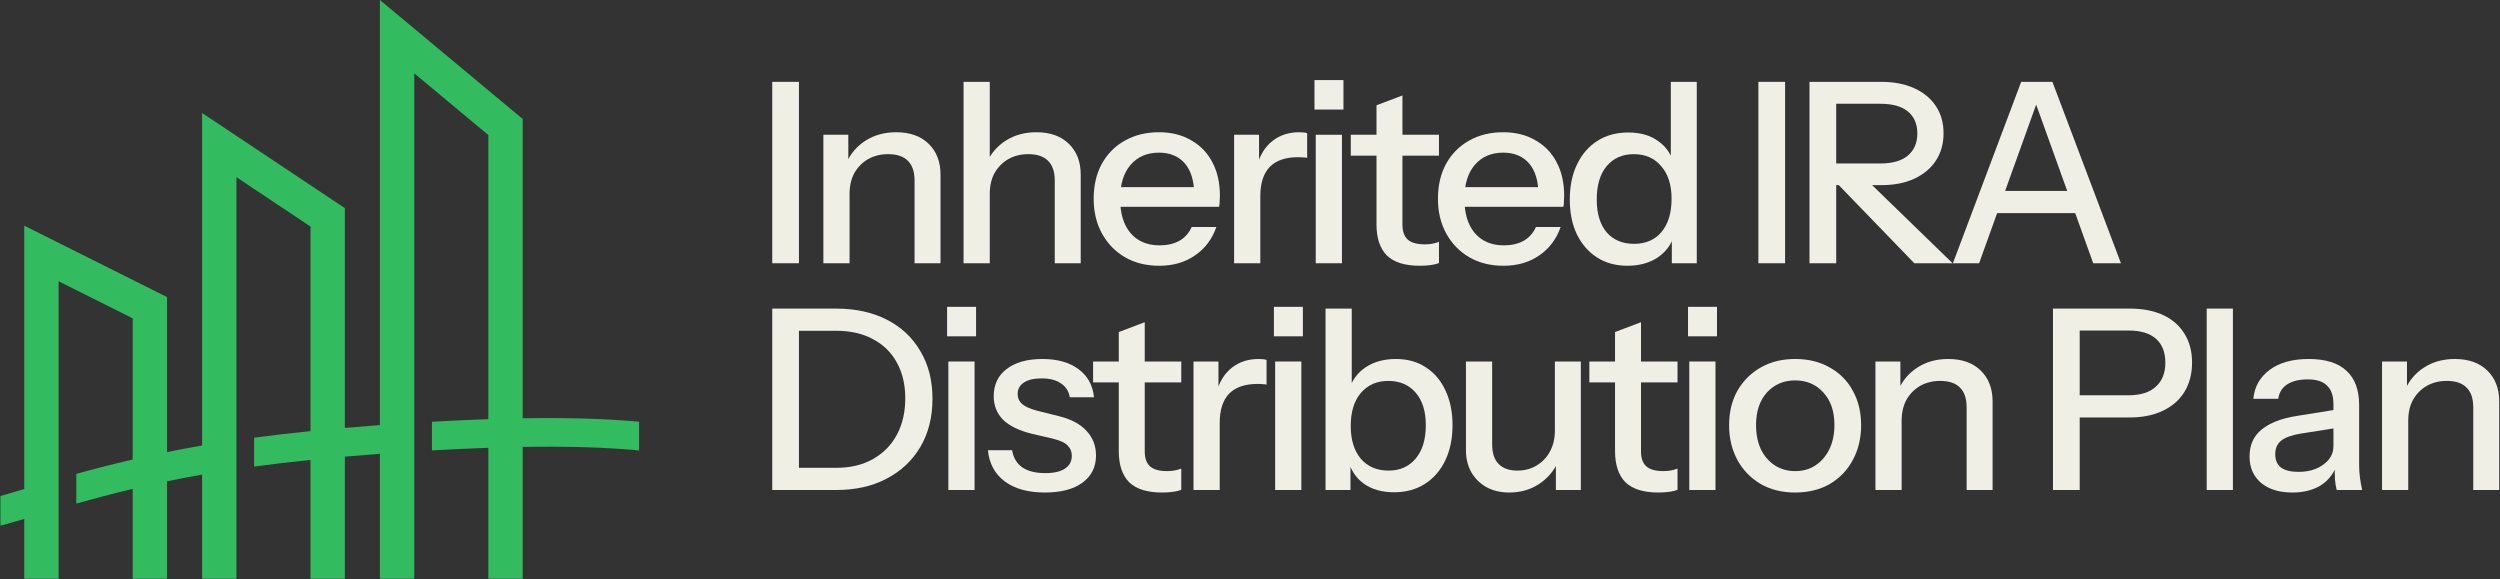
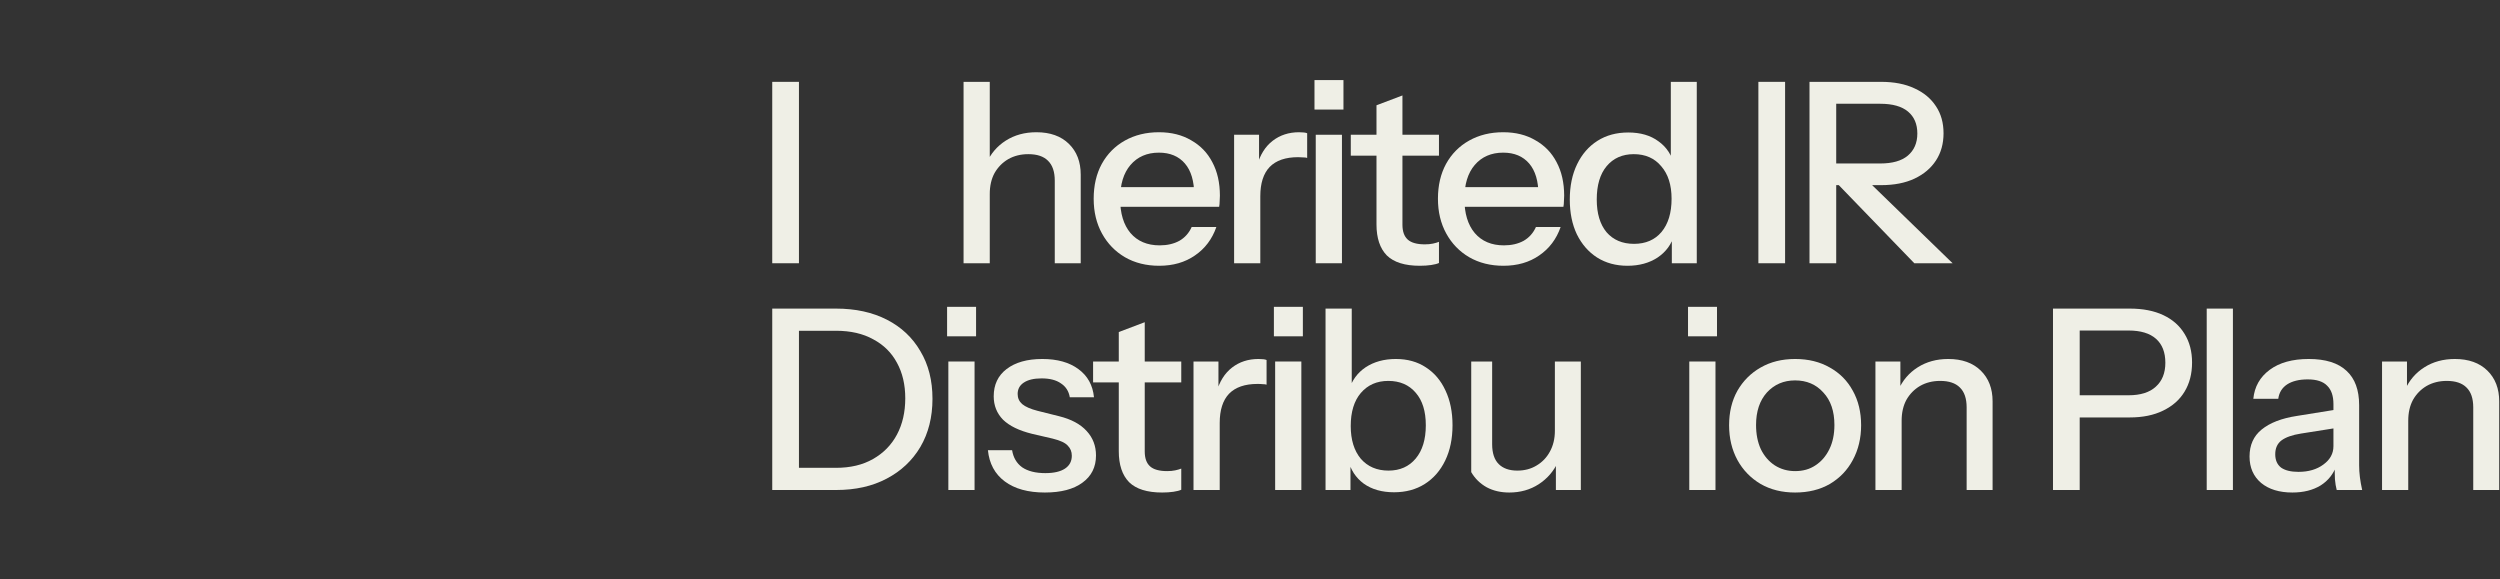
<svg xmlns="http://www.w3.org/2000/svg" width="2183" height="506" viewBox="0 0 2183 506" fill="none">
  <rect x="0" y="0" width="2183" height="506" fill="#333333" stroke="none" />
-   <path d="M356.332 20.498L451.009 99.384L456.407 103.881V365.25C498.403 364.536 523.437 365.82 538.767 366.768C548.698 367.382 554.41 367.844 558.043 368.255V393.516C557.434 393.357 554.914 392.815 537.224 391.72C522.438 390.806 497.944 389.536 456.407 390.254V505.337H426.407V391.042C424.665 391.102 422.899 391.165 421.11 391.232C407.534 391.737 392.749 392.419 377.177 393.291V368.252C392.421 367.407 406.886 366.744 420.182 366.25C422.288 366.171 424.363 366.097 426.407 366.027V117.934L361.73 64.044V505.337H331.73V396.254C321.645 397.006 311.416 397.832 301.137 398.737V505.336H271.137V401.596C254.491 403.311 237.949 405.238 221.907 407.394V382.172C238.002 380.049 254.537 378.152 271.137 376.465V197.821L206.46 154.709V505.336H176.46V414.407C165.818 416.282 155.612 418.247 145.867 420.261V505.336H115.867V426.912C97.111 431.349 80.616 435.773 66.638 439.734V413.77C80.827 409.832 97.317 405.523 115.867 401.238V277.95L51.19 245.616V505.336H21.19V453.116C14.401 455.108 9.888 456.399 6.894 457.235C4.504 457.902 3.041 458.292 2.137 458.523C1.684 458.639 1.344 458.722 1.081 458.783C0.948 458.813 0.823 458.841 0.705 458.866C0.645 458.878 0.584 458.891 0.521 458.904C0.49 458.91 0.458 458.916 0.425 458.922C0.409 458.925 0.392 458.929 0.375 458.932C0.371 458.933 0.368 458.933 0.364 458.934V433.101C4.157 432.04 10.544 430.204 21.19 427.049V197.079L42.898 207.93L137.574 255.262L145.867 259.408V394.748C155.637 392.776 165.843 390.857 176.46 389.031V98.659L199.779 114.203L294.456 177.311L301.137 181.764V373.641C311.428 372.746 321.656 371.93 331.73 371.187V-0L356.332 20.498Z" fill="#32BB5F" />
  <path d="M2080 427.869V315.669H2101.78V342.069H2102.88V427.869H2080ZM2159.64 427.869V355.709C2159.64 347.936 2157.66 342.143 2153.7 338.329C2149.88 334.516 2144.16 332.609 2136.54 332.609C2129.94 332.609 2124.07 334.076 2118.94 337.009C2113.95 339.943 2109.99 343.976 2107.06 349.109C2104.27 354.243 2102.88 360.329 2102.88 367.369L2100.02 340.529C2103.68 332.169 2109.33 325.569 2116.96 320.729C2124.58 315.889 2133.46 313.469 2143.58 313.469C2155.6 313.469 2165.06 316.843 2171.96 323.589C2178.85 330.336 2182.3 339.283 2182.3 350.429V427.869H2159.64Z" fill="#EFEFE6" />
  <path d="M2040.42 427.869C2039.69 425.083 2039.17 422.003 2038.88 418.629C2038.73 415.256 2038.66 411.149 2038.66 406.309H2037.56V352.849C2037.56 345.663 2035.73 340.309 2032.06 336.789C2028.54 333.123 2022.89 331.289 2015.12 331.289C2007.64 331.289 2001.63 332.756 1997.08 335.689C1992.68 338.623 1990.11 342.803 1989.38 348.229H1967.6C1968.63 337.669 1973.39 329.236 1981.9 322.929C1990.41 316.623 2001.77 313.469 2016 313.469C2030.67 313.469 2041.67 316.916 2049 323.809C2056.33 330.556 2060 340.529 2060 353.729V406.309C2060 409.683 2060.22 413.129 2060.66 416.649C2061.1 420.169 2061.76 423.909 2062.64 427.869H2040.42ZM2001.7 430.069C1990.26 430.069 1981.17 427.283 1974.42 421.709C1967.67 415.989 1964.3 408.289 1964.3 398.609C1964.3 388.636 1967.82 380.789 1974.86 375.069C1982.05 369.203 1992.31 365.243 2005.66 363.189L2042.62 357.249V373.309L2009.18 378.589C2001.7 379.763 1996.05 381.743 1992.24 384.529C1988.57 387.316 1986.74 391.349 1986.74 396.629C1986.74 401.763 1988.43 405.649 1991.8 408.289C1995.32 410.783 2000.38 412.029 2006.98 412.029C2015.78 412.029 2023.04 409.903 2028.76 405.649C2034.63 401.396 2037.56 396.043 2037.56 389.589L2040.42 405.869C2037.78 413.643 2033.09 419.656 2026.34 423.909C2019.59 428.016 2011.38 430.069 2001.7 430.069Z" fill="#EFEFE6" />
  <path d="M1926.9 427.869V269.469H1949.78V427.869H1926.9Z" fill="#EFEFE6" />
  <path d="M1792.67 427.869V269.469H1859.77C1871.21 269.469 1880.96 271.376 1889.03 275.189C1897.1 279.003 1903.26 284.429 1907.51 291.469C1911.91 298.509 1914.11 306.869 1914.11 316.549C1914.11 326.376 1911.91 334.883 1907.51 342.069C1903.26 349.109 1897.02 354.609 1888.81 358.569C1880.74 362.529 1871.06 364.509 1859.77 364.509H1810.49V345.149H1858.67C1869.08 345.149 1877 342.656 1882.43 337.669C1888 332.683 1890.79 325.716 1890.79 316.769C1890.79 307.676 1888.08 300.709 1882.65 295.869C1877.22 291.029 1869.23 288.609 1858.67 288.609H1815.99V427.869H1792.67Z" fill="#EFEFE6" />
  <path d="M1637.63 427.869V315.669H1659.41V342.069H1660.51V427.869H1637.63ZM1717.27 427.869V355.709C1717.27 347.936 1715.29 342.143 1711.33 338.329C1707.52 334.516 1701.8 332.609 1694.17 332.609C1687.57 332.609 1681.71 334.076 1676.57 337.009C1671.59 339.943 1667.63 343.976 1664.69 349.109C1661.91 354.243 1660.51 360.329 1660.51 367.369L1657.65 340.529C1661.32 332.169 1666.97 325.569 1674.59 320.729C1682.22 315.889 1691.09 313.469 1701.21 313.469C1713.24 313.469 1722.7 316.843 1729.59 323.589C1736.49 330.336 1739.93 339.283 1739.93 350.429V427.869H1717.27Z" fill="#EFEFE6" />
  <path d="M1567.49 430.069C1556.05 430.069 1546.01 427.576 1537.35 422.589C1528.7 417.456 1521.95 410.489 1517.11 401.689C1512.27 392.743 1509.85 382.623 1509.85 371.329C1509.85 359.889 1512.27 349.843 1517.11 341.189C1522.1 332.536 1528.85 325.789 1537.35 320.949C1546.01 315.963 1556.05 313.469 1567.49 313.469C1579.08 313.469 1589.2 315.963 1597.85 320.949C1606.51 325.789 1613.18 332.536 1617.87 341.189C1622.71 349.843 1625.13 359.889 1625.13 371.329C1625.13 382.623 1622.71 392.743 1617.87 401.689C1613.18 410.489 1606.51 417.456 1597.85 422.589C1589.2 427.576 1579.08 430.069 1567.49 430.069ZM1567.49 411.369C1574.39 411.369 1580.33 409.683 1585.31 406.309C1590.45 402.936 1594.48 398.243 1597.41 392.229C1600.35 386.216 1601.81 379.176 1601.81 371.109C1601.81 359.083 1598.59 349.623 1592.13 342.729C1585.83 335.689 1577.61 332.169 1567.49 332.169C1557.52 332.169 1549.31 335.689 1542.85 342.729C1536.55 349.769 1533.39 359.229 1533.39 371.109C1533.39 379.176 1534.79 386.216 1537.57 392.229C1540.51 398.243 1544.54 402.936 1549.67 406.309C1554.95 409.683 1560.89 411.369 1567.49 411.369Z" fill="#EFEFE6" />
  <path d="M1475.08 427.869V315.669H1497.96V427.869H1475.08ZM1473.98 293.669V267.929H1499.28V293.669H1473.98Z" fill="#EFEFE6" />
-   <path d="M1448.1 430.069C1435.05 430.069 1425.44 427.063 1419.28 421.049C1413.27 414.889 1410.26 405.869 1410.26 393.989V289.929L1432.92 281.349V394.209C1432.92 400.076 1434.46 404.403 1437.54 407.189C1440.62 409.976 1445.61 411.369 1452.5 411.369C1455.14 411.369 1457.49 411.149 1459.54 410.709C1461.59 410.269 1463.35 409.756 1464.82 409.169V427.649C1463.21 428.383 1460.93 428.969 1458 429.409C1455.07 429.849 1451.77 430.069 1448.1 430.069ZM1387.82 333.929V315.669H1464.82V333.929H1387.82Z" fill="#EFEFE6" />
-   <path d="M1317.9 430.069C1310.42 430.069 1303.82 428.529 1298.1 425.449C1292.38 422.223 1287.91 417.823 1284.68 412.249C1281.6 406.676 1280.06 400.296 1280.06 393.109V315.669H1302.94V387.829C1302.94 395.603 1304.85 401.396 1308.66 405.209C1312.47 409.023 1317.9 410.929 1324.94 410.929C1331.25 410.929 1336.82 409.463 1341.66 406.529C1346.65 403.596 1350.53 399.563 1353.32 394.429C1356.25 389.149 1357.72 383.063 1357.72 376.169L1360.58 403.009C1356.91 411.223 1351.27 417.823 1343.64 422.809C1336.16 427.649 1327.58 430.069 1317.9 430.069ZM1358.6 427.869V401.469H1357.72V315.669H1380.38V427.869H1358.6Z" fill="#EFEFE6" />
+   <path d="M1317.9 430.069C1310.42 430.069 1303.82 428.529 1298.1 425.449C1292.38 422.223 1287.91 417.823 1284.68 412.249V315.669H1302.94V387.829C1302.94 395.603 1304.85 401.396 1308.66 405.209C1312.47 409.023 1317.9 410.929 1324.94 410.929C1331.25 410.929 1336.82 409.463 1341.66 406.529C1346.65 403.596 1350.53 399.563 1353.32 394.429C1356.25 389.149 1357.72 383.063 1357.72 376.169L1360.58 403.009C1356.91 411.223 1351.27 417.823 1343.64 422.809C1336.16 427.649 1327.58 430.069 1317.9 430.069ZM1358.6 427.869V401.469H1357.72V315.669H1380.38V427.869H1358.6Z" fill="#EFEFE6" />
  <path d="M1217.3 429.85C1206.74 429.85 1197.94 427.356 1190.9 422.369C1183.86 417.236 1179.24 410.123 1177.04 401.029L1179.24 400.589V427.869H1157.46V269.469H1180.34V341.41L1177.92 340.749C1180.41 332.243 1185.25 325.569 1192.44 320.729C1199.77 315.889 1208.57 313.469 1218.84 313.469C1228.96 313.469 1237.69 315.889 1245.02 320.729C1252.5 325.569 1258.22 332.316 1262.18 340.969C1266.29 349.623 1268.34 359.743 1268.34 371.329C1268.34 383.063 1266.21 393.329 1261.96 402.13C1257.71 410.93 1251.77 417.749 1244.14 422.589C1236.51 427.429 1227.57 429.85 1217.3 429.85ZM1212.46 410.929C1222.43 410.929 1230.35 407.409 1236.22 400.369C1242.09 393.329 1245.02 383.649 1245.02 371.329C1245.02 359.156 1242.09 349.696 1236.22 342.949C1230.35 336.056 1222.36 332.609 1212.24 332.609C1202.27 332.609 1194.27 336.129 1188.26 343.169C1182.39 350.063 1179.46 359.669 1179.46 371.989C1179.46 384.016 1182.39 393.549 1188.26 400.589C1194.27 407.483 1202.34 410.929 1212.46 410.929Z" fill="#EFEFE6" />
  <path d="M1113.46 427.869V315.669H1136.34V427.869H1113.46ZM1112.36 293.669V267.929H1137.66V293.669H1112.36Z" fill="#EFEFE6" />
  <path d="M1042.17 427.869V315.669H1063.95V343.609H1065.05V427.869H1042.17ZM1065.05 369.349L1062.19 342.729C1064.83 333.196 1069.38 325.936 1075.83 320.949C1082.29 315.963 1089.99 313.469 1098.93 313.469C1102.31 313.469 1104.65 313.763 1105.97 314.349V335.909C1105.24 335.616 1104.21 335.469 1102.89 335.469C1101.57 335.323 1099.96 335.249 1098.05 335.249C1087.05 335.249 1078.77 338.109 1073.19 343.829C1067.77 349.549 1065.05 358.056 1065.05 369.349Z" fill="#EFEFE6" />
  <path d="M1014.76 430.069C1001.71 430.069 992.101 427.063 985.941 421.049C979.928 414.889 976.921 405.869 976.921 393.989V289.929L999.581 281.349V394.209C999.581 400.076 1001.12 404.403 1004.2 407.189C1007.28 409.976 1012.27 411.369 1019.16 411.369C1021.8 411.369 1024.15 411.149 1026.2 410.709C1028.25 410.269 1030.01 409.756 1031.48 409.169V427.649C1029.87 428.383 1027.59 428.969 1024.66 429.409C1021.73 429.849 1018.43 430.069 1014.76 430.069ZM954.481 333.929V315.669H1031.48V333.929H954.481Z" fill="#EFEFE6" />
  <path d="M912.368 430.069C897.702 430.069 886.042 426.843 877.388 420.389C868.735 413.936 863.822 404.843 862.648 393.109H883.768C884.795 399.563 887.728 404.549 892.568 408.069C897.555 411.443 904.302 413.129 912.808 413.129C920.288 413.129 926.008 411.809 929.968 409.169C933.928 406.529 935.908 402.789 935.908 397.949C935.908 394.429 934.735 391.496 932.388 389.149C930.188 386.656 925.788 384.603 919.188 382.989L901.148 378.809C889.855 376.023 881.422 371.916 875.848 366.489C870.422 360.916 867.708 354.096 867.708 346.029C867.708 335.909 871.448 327.989 878.928 322.269C886.555 316.403 896.968 313.469 910.168 313.469C923.222 313.469 933.708 316.403 941.628 322.269C949.695 328.136 954.242 336.349 955.268 346.909H934.148C933.268 341.629 930.702 337.596 926.448 334.809C922.342 331.876 916.695 330.409 909.508 330.409C902.762 330.409 897.555 331.656 893.888 334.149C890.368 336.496 888.608 339.796 888.608 344.049C888.608 347.569 889.928 350.503 892.568 352.849C895.355 355.196 899.902 357.176 906.208 358.789L924.688 363.409C935.395 366.049 943.462 370.376 948.888 376.389C954.315 382.256 957.028 389.369 957.028 397.729C957.028 407.849 953.068 415.769 945.148 421.489C937.375 427.209 926.448 430.069 912.368 430.069Z" fill="#EFEFE6" />
  <path d="M828.104 427.869V315.669H850.984V427.869H828.104ZM827.004 293.669V267.929H852.304V293.669H827.004Z" fill="#EFEFE6" />
  <path d="M688.403 427.869V408.509H729.983C742.597 408.509 753.377 405.943 762.323 400.809C771.417 395.676 778.383 388.563 783.223 379.469C788.063 370.376 790.483 359.816 790.483 347.789C790.483 335.909 788.063 325.569 783.223 316.769C778.53 307.969 771.637 301.149 762.543 296.309C753.597 291.323 742.743 288.829 729.983 288.829H688.623V269.469H729.983C746.997 269.469 761.81 272.696 774.423 279.149C787.037 285.603 796.79 294.769 803.683 306.649C810.723 318.383 814.243 332.243 814.243 348.229C814.243 364.216 810.723 378.223 803.683 390.249C796.643 402.13 786.817 411.369 774.203 417.969C761.737 424.57 747.07 427.869 730.203 427.869H688.403ZM674.323 427.869V269.469H697.643V427.869H674.323Z" fill="#EFEFE6" />
-   <path d="M1705.27 229.869L1764.89 71.469H1785.13L1728.15 229.869H1705.27ZM1827.81 229.869L1770.83 71.469H1792.17L1852.01 229.869H1827.81ZM1735.41 166.729H1820.33V186.089H1735.41V166.729Z" fill="#EFEFE6" />
  <path d="M1580.06 229.869V71.469H1642.54C1653.98 71.469 1663.73 73.376 1671.8 77.189C1679.86 80.856 1686.1 86.063 1690.5 92.809C1694.9 99.409 1697.1 107.256 1697.1 116.349C1697.1 125.443 1694.9 133.363 1690.5 140.109C1686.1 146.856 1679.86 152.136 1671.8 155.949C1663.73 159.763 1653.98 161.669 1642.54 161.669H1597.66V142.749H1641.88C1652.44 142.749 1660.43 140.476 1665.86 135.929C1671.43 131.236 1674.22 124.783 1674.22 116.569C1674.22 108.356 1671.5 101.976 1666.08 97.429C1660.65 92.883 1652.58 90.609 1641.88 90.609H1603.38V229.869H1580.06ZM1671.58 229.869L1594.36 150.009H1622.74L1705.02 229.869H1671.58Z" fill="#EFEFE6" />
  <path d="M1535.42 229.869V71.469H1558.74V229.869H1535.42Z" fill="#EFEFE6" />
  <path d="M1459.84 229.869V204.129L1462.04 204.789C1459.69 213.149 1454.85 219.823 1447.52 224.809C1440.18 229.649 1431.38 232.069 1421.12 232.069C1411 232.069 1402.12 229.649 1394.5 224.809C1387.02 219.969 1381.15 213.223 1376.9 204.569C1372.79 195.916 1370.74 185.796 1370.74 174.209C1370.74 162.476 1372.86 152.209 1377.12 143.409C1381.37 134.609 1387.31 127.789 1394.94 122.949C1402.56 118.109 1411.51 115.689 1421.78 115.689C1432.48 115.689 1441.28 118.256 1448.18 123.389C1455.22 128.376 1459.84 135.416 1462.04 144.509L1458.96 144.949V71.469H1481.62V229.869H1459.84ZM1426.84 212.929C1436.96 212.929 1444.95 209.483 1450.82 202.589C1456.68 195.549 1459.62 185.869 1459.62 173.549C1459.62 161.523 1456.61 152.063 1450.6 145.169C1444.73 138.129 1436.74 134.609 1426.62 134.609C1416.64 134.609 1408.72 138.129 1402.86 145.169C1397.14 152.063 1394.28 161.743 1394.28 174.209C1394.28 186.383 1397.14 195.916 1402.86 202.809C1408.72 209.556 1416.72 212.929 1426.84 212.929Z" fill="#EFEFE6" />
  <path d="M1312.81 232.069C1301.52 232.069 1291.54 229.576 1282.89 224.589C1274.38 219.603 1267.71 212.709 1262.87 203.909C1258.03 195.109 1255.61 184.989 1255.61 173.549C1255.61 161.963 1257.96 151.843 1262.65 143.189C1267.49 134.389 1274.24 127.569 1282.89 122.729C1291.54 117.889 1301.44 115.469 1312.59 115.469C1323.44 115.469 1332.83 117.816 1340.75 122.509C1348.82 127.056 1354.98 133.436 1359.23 141.649C1363.63 149.863 1365.83 159.616 1365.83 170.909C1365.83 172.669 1365.76 174.356 1365.61 175.969C1365.61 177.436 1365.46 178.976 1365.17 180.589H1271.01V163.429H1349.11L1343.39 170.249C1343.39 158.223 1340.68 149.056 1335.25 142.749C1329.82 136.443 1322.27 133.289 1312.59 133.289C1302.18 133.289 1293.89 136.883 1287.73 144.069C1281.72 151.109 1278.71 160.936 1278.71 173.549C1278.71 186.309 1281.72 196.283 1287.73 203.469C1293.89 210.656 1302.4 214.249 1313.25 214.249C1319.85 214.249 1325.57 212.929 1330.41 210.289C1335.25 207.503 1338.84 203.469 1341.19 198.189H1362.75C1359.08 208.749 1352.85 217.036 1344.05 223.049C1335.4 229.063 1324.98 232.069 1312.81 232.069Z" fill="#EFEFE6" />
  <path d="M1239.79 232.069C1226.74 232.069 1217.13 229.063 1210.97 223.049C1204.96 216.889 1201.95 207.869 1201.95 195.989V91.929L1224.61 83.349V196.209C1224.61 202.076 1226.15 206.403 1229.23 209.189C1232.31 211.976 1237.3 213.369 1244.19 213.369C1246.83 213.369 1249.18 213.149 1251.23 212.709C1253.28 212.269 1255.04 211.756 1256.51 211.169V229.649C1254.9 230.383 1252.62 230.969 1249.69 231.409C1246.76 231.849 1243.46 232.069 1239.79 232.069ZM1179.51 135.929V117.669H1256.51V135.929H1179.51Z" fill="#EFEFE6" />
  <path d="M1148.91 229.869V117.669H1171.79V229.869H1148.91ZM1147.81 95.669V69.929H1173.11V95.669H1147.81Z" fill="#EFEFE6" />
  <path d="M1077.62 229.869V117.669H1099.4V145.609H1100.5V229.869H1077.62ZM1100.5 171.349L1097.64 144.729C1100.28 135.196 1104.83 127.936 1111.28 122.949C1117.74 117.963 1125.44 115.469 1134.38 115.469C1137.76 115.469 1140.1 115.763 1141.42 116.349V137.909C1140.69 137.616 1139.66 137.469 1138.34 137.469C1137.02 137.323 1135.41 137.249 1133.5 137.249C1122.5 137.249 1114.22 140.109 1108.64 145.829C1103.22 151.549 1100.5 160.056 1100.5 171.349Z" fill="#EFEFE6" />
  <path d="M1012.2 232.069C1000.91 232.069 990.932 229.576 982.279 224.589C973.772 219.603 967.099 212.709 962.259 203.909C957.419 195.109 954.999 184.989 954.999 173.549C954.999 161.963 957.346 151.843 962.039 143.189C966.879 134.389 973.626 127.569 982.279 122.729C990.932 117.889 1000.83 115.469 1011.98 115.469C1022.83 115.469 1032.22 117.816 1040.14 122.509C1048.21 127.056 1054.37 133.436 1058.62 141.649C1063.02 149.863 1065.22 159.616 1065.22 170.909C1065.22 172.669 1065.15 174.356 1065 175.969C1065 177.436 1064.85 178.976 1064.56 180.589H970.399V163.429H1048.5L1042.78 170.249C1042.78 158.223 1040.07 149.056 1034.64 142.749C1029.21 136.443 1021.66 133.289 1011.98 133.289C1001.57 133.289 993.279 136.883 987.119 144.069C981.106 151.109 978.099 160.936 978.099 173.549C978.099 186.309 981.106 196.283 987.119 203.469C993.279 210.656 1001.79 214.249 1012.64 214.249C1019.24 214.249 1024.96 212.929 1029.8 210.289C1034.64 207.503 1038.23 203.469 1040.58 198.189H1062.14C1058.47 208.749 1052.24 217.036 1043.44 223.049C1034.79 229.063 1024.37 232.069 1012.2 232.069Z" fill="#EFEFE6" />
  <path d="M841.381 229.869V71.469H864.261V229.869H841.381ZM921.021 229.869V157.709C921.021 149.936 919.041 144.143 915.081 140.329C911.268 136.516 905.548 134.609 897.921 134.609C891.321 134.609 885.454 136.076 880.321 139.009C875.334 141.943 871.374 145.976 868.441 151.109C865.654 156.243 864.261 162.329 864.261 169.369L861.401 142.529C865.068 134.169 870.714 127.569 878.341 122.729C885.968 117.889 894.841 115.469 904.961 115.469C916.988 115.469 926.448 118.843 933.341 125.589C940.234 132.336 943.681 141.283 943.681 152.429V229.869H921.021Z" fill="#EFEFE6" />
-   <path d="M718.963 229.869V117.669H740.743V144.069H741.843V229.869H718.963ZM798.603 229.869V157.709C798.603 149.936 796.623 144.143 792.663 140.329C788.85 136.516 783.13 134.609 775.503 134.609C768.903 134.609 763.036 136.076 757.903 139.009C752.916 141.943 748.956 145.976 746.023 151.109C743.236 156.243 741.843 162.329 741.843 169.369L738.983 142.529C742.65 134.169 748.296 127.569 755.923 122.729C763.55 117.889 772.423 115.469 782.543 115.469C794.57 115.469 804.03 118.843 810.923 125.589C817.816 132.336 821.263 141.283 821.263 152.429V229.869H798.603Z" fill="#EFEFE6" />
  <path d="M674.323 229.869V71.469H697.643V229.869H674.323Z" fill="#EFEFE6" />
</svg>